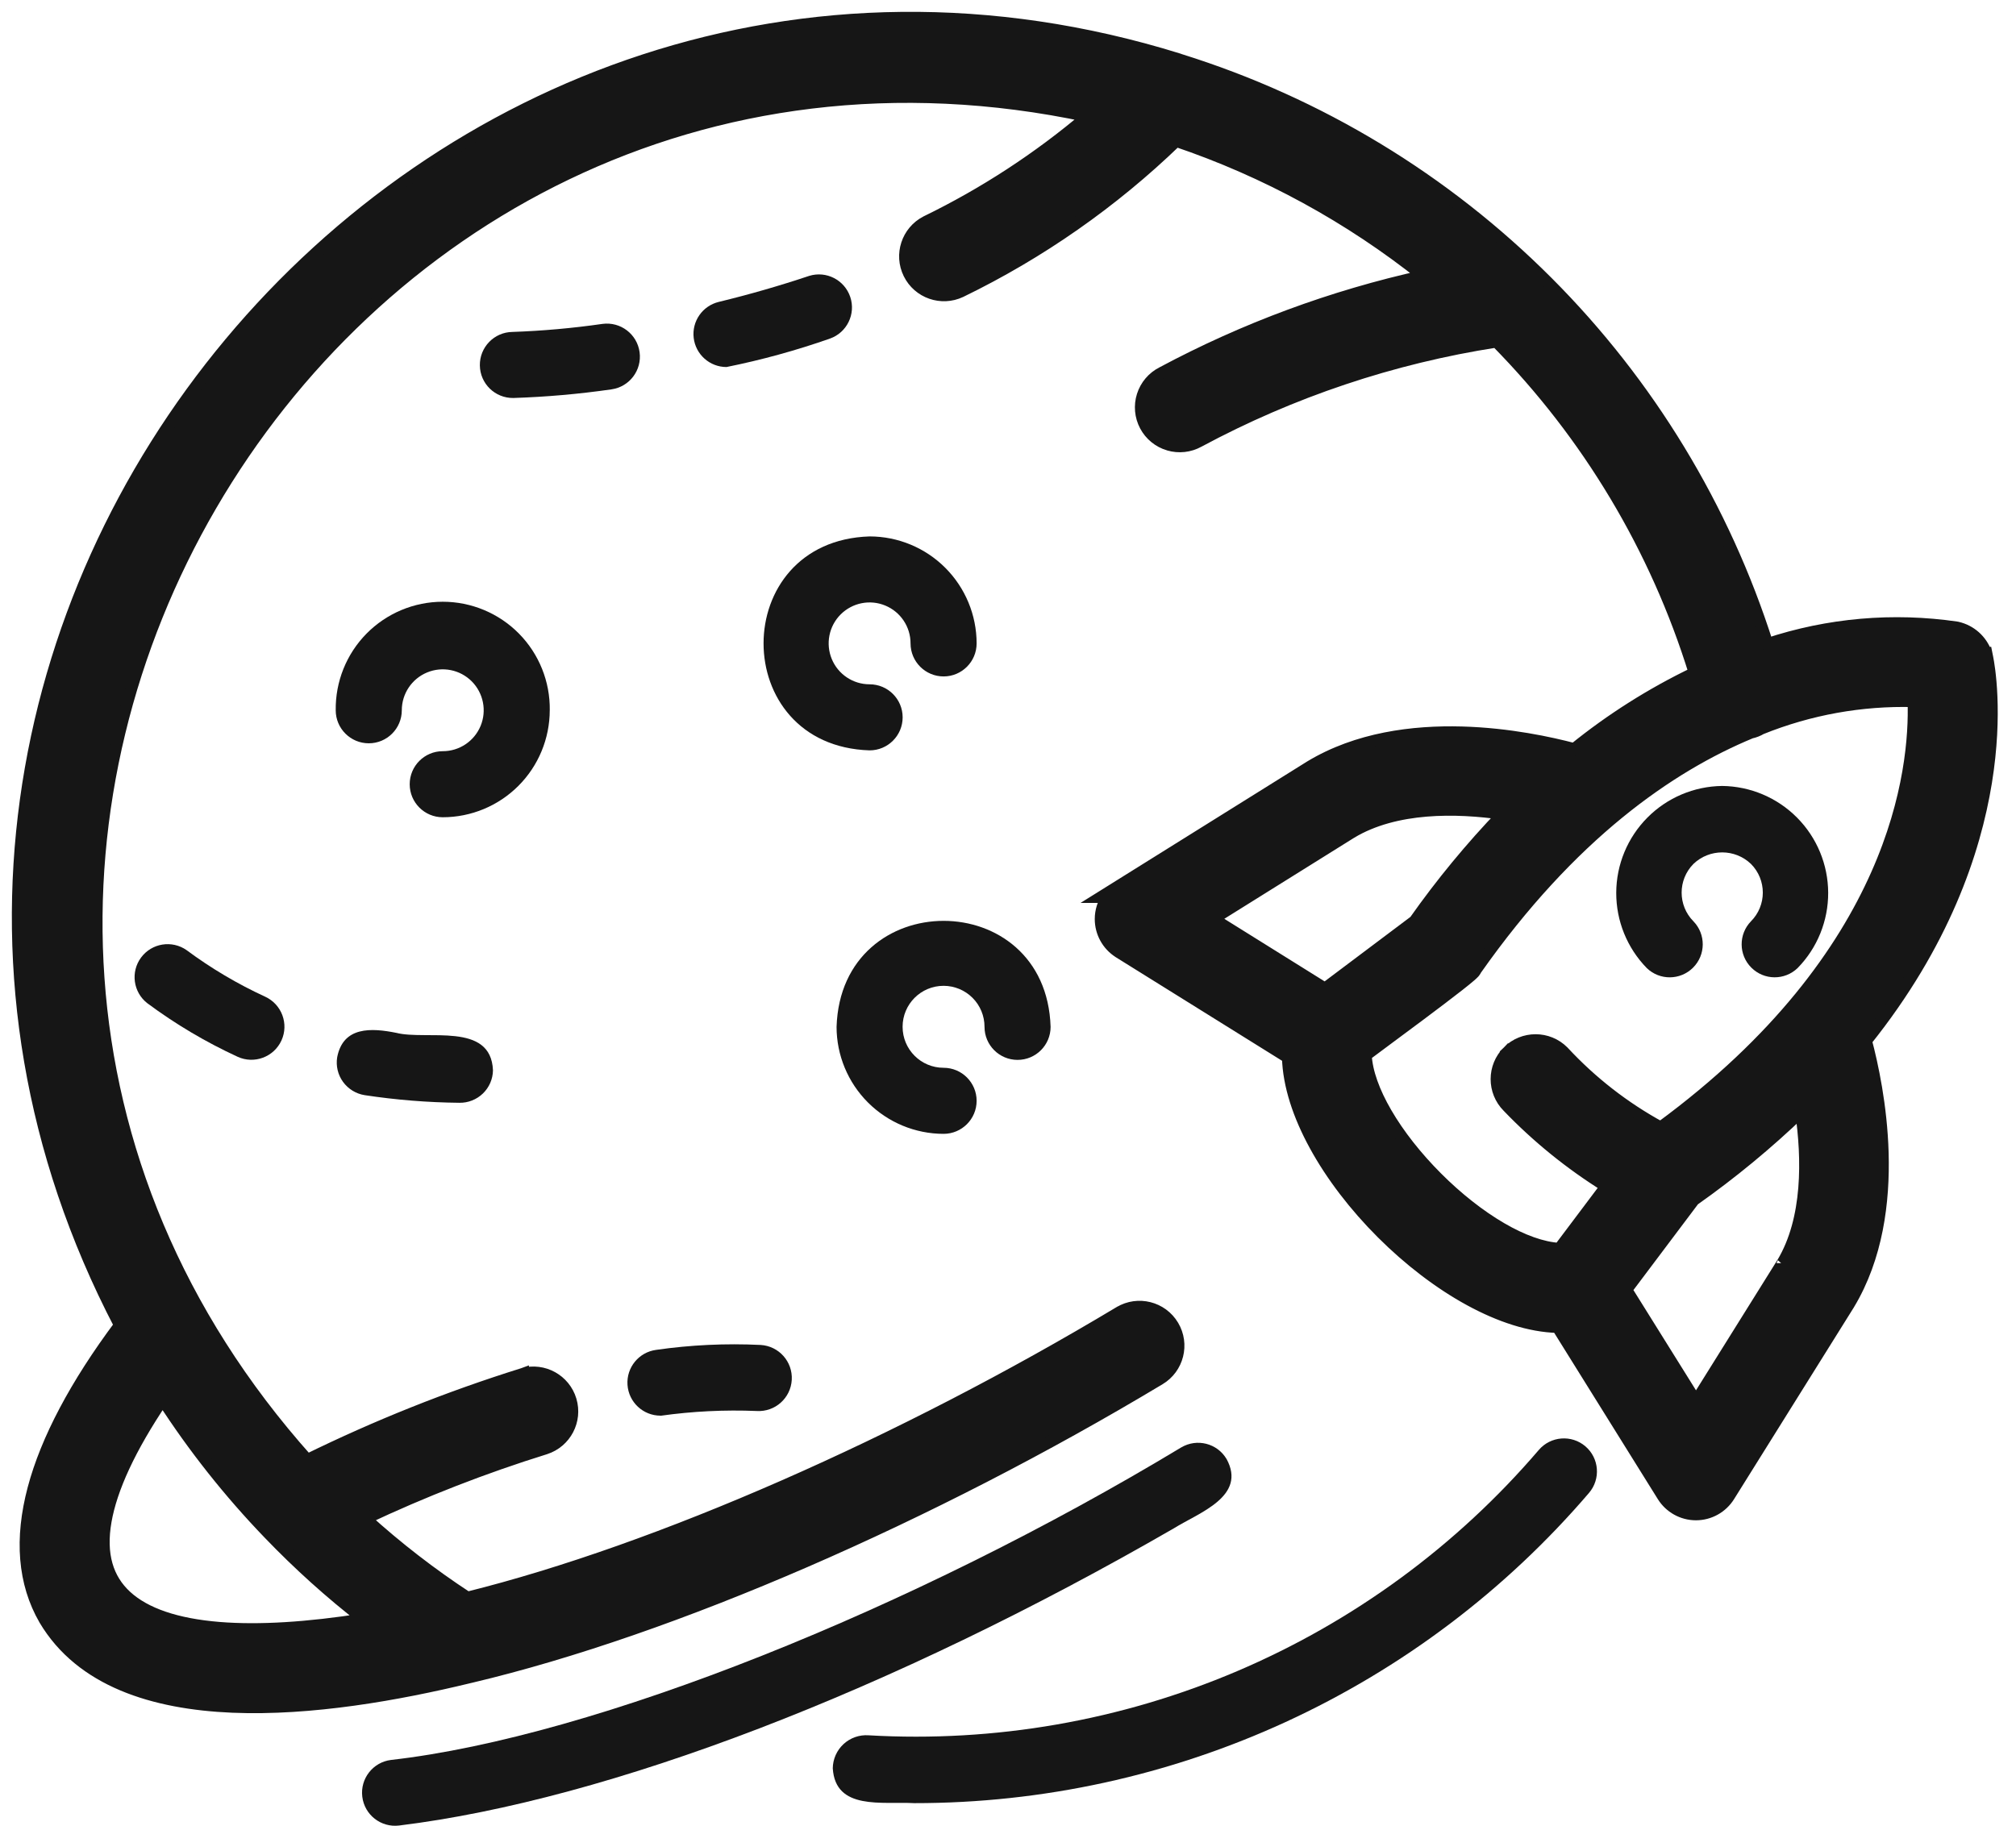
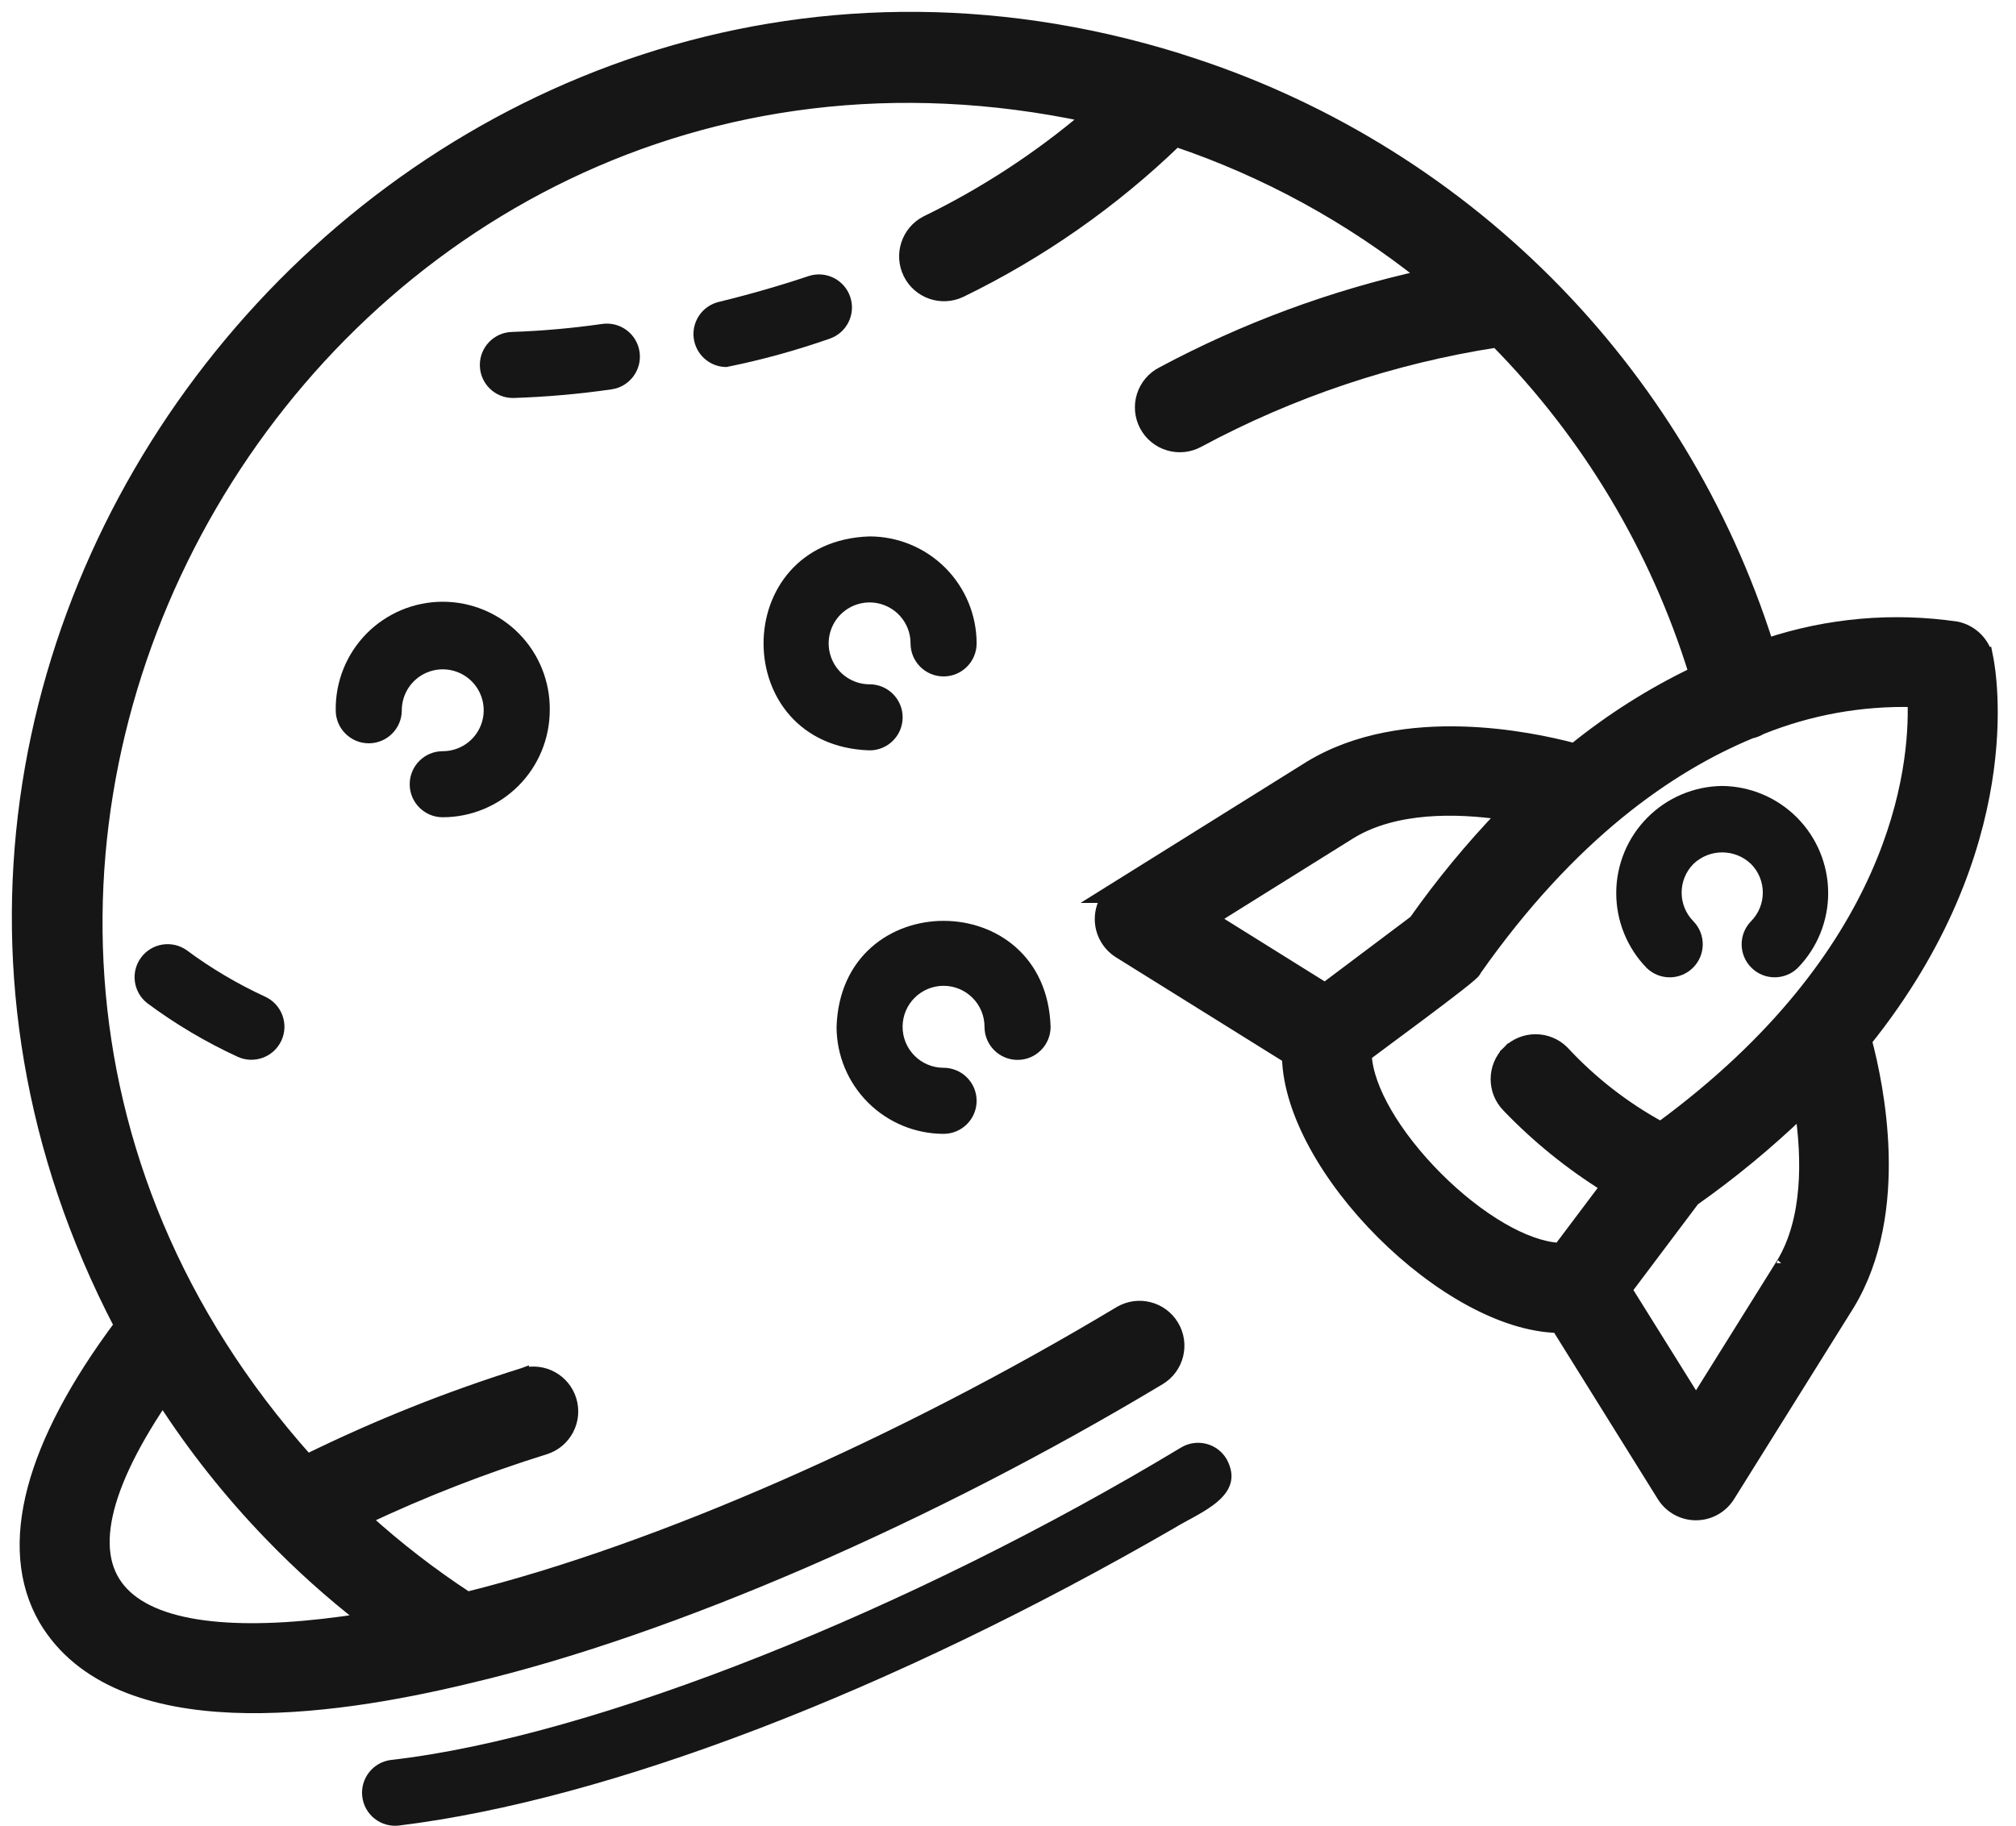
<svg xmlns="http://www.w3.org/2000/svg" width="85" height="77" viewBox="0 0 85 77" fill="none">
-   <path d="M36.623 73.185C36.235 73.157 35.853 73.291 35.566 73.555C35.281 73.818 35.116 74.189 35.112 74.578C35.224 76.362 37.194 75.971 38.548 76.046H38.549C43.954 76.049 49.296 74.882 54.207 72.624C59.119 70.365 63.481 67.069 66.997 62.962C67.497 62.378 67.429 61.498 66.845 60.998C66.26 60.498 65.381 60.566 64.88 61.151C61.416 65.198 57.064 68.391 52.162 70.479C47.261 72.566 41.942 73.493 36.623 73.185L36.623 73.185Z" fill="#161616" />
  <path d="M30.632 15.479C32.113 15.18 33.571 14.779 34.997 14.278C35.711 14.023 36.09 13.243 35.849 12.524C35.607 11.804 34.835 11.41 34.111 11.637C32.877 12.05 31.597 12.419 30.303 12.733H30.304C29.618 12.899 29.165 13.551 29.248 14.252C29.332 14.952 29.926 15.48 30.632 15.479L30.632 15.479Z" fill="#161616" />
  <path d="M26.967 14.853C26.863 14.092 26.165 13.559 25.403 13.66C24.145 13.841 22.876 13.955 21.605 13.999C20.836 14.009 20.221 14.642 20.232 15.411C20.242 16.181 20.874 16.795 21.643 16.785C23.028 16.74 24.409 16.619 25.78 16.421C26.54 16.315 27.071 15.613 26.967 14.853V14.853Z" fill="#161616" />
-   <path d="M16.706 43.559C15.659 43.349 14.466 43.281 14.216 44.592C14.158 44.957 14.247 45.33 14.464 45.629C14.682 45.928 15.009 46.129 15.374 46.187C16.696 46.388 18.03 46.495 19.367 46.509C19.736 46.516 20.094 46.375 20.36 46.118C20.626 45.861 20.779 45.51 20.785 45.14C20.702 43.079 17.991 43.888 16.706 43.559L16.706 43.559Z" fill="#161616" />
  <path d="M7.868 40.072C7.25 39.638 6.398 39.776 5.948 40.383C5.498 40.991 5.615 41.846 6.211 42.31C7.399 43.192 8.674 43.949 10.018 44.568C10.717 44.889 11.545 44.582 11.866 43.883C12.187 43.184 11.88 42.357 11.181 42.035C10.012 41.497 8.902 40.84 7.868 40.072L7.868 40.072Z" fill="#161616" />
-   <path d="M27.853 59.708C29.196 59.519 30.555 59.452 31.91 59.508C32.68 59.552 33.339 58.964 33.383 58.194C33.426 57.425 32.838 56.766 32.068 56.722C30.597 56.651 29.122 56.72 27.664 56.93C26.936 57.027 26.408 57.671 26.457 58.404C26.506 59.136 27.116 59.705 27.849 59.704L27.853 59.708Z" fill="#161616" />
  <path d="M39.784 41.576C40.243 41.577 40.682 41.759 41.006 42.084C41.33 42.408 41.511 42.849 41.51 43.308C41.51 44.077 42.134 44.7 42.903 44.7C43.673 44.7 44.296 44.077 44.296 43.308C44.111 37.346 35.462 37.346 35.272 43.308C35.273 44.503 35.749 45.65 36.595 46.496C37.441 47.341 38.588 47.818 39.784 47.819C40.553 47.819 41.177 47.195 41.177 46.426C41.177 45.657 40.553 45.033 39.784 45.033C38.829 45.033 38.056 44.259 38.056 43.304C38.056 42.35 38.829 41.576 39.784 41.576L39.784 41.576Z" fill="#161616" />
  <path d="M23.18 29.955C23.196 28.747 22.729 27.582 21.881 26.722C21.033 25.862 19.875 25.378 18.668 25.378C17.46 25.378 16.302 25.862 15.454 26.722C14.606 27.583 14.139 28.747 14.155 29.955C14.155 30.724 14.779 31.348 15.549 31.348C16.318 31.348 16.941 30.724 16.941 29.955C16.941 29.256 17.363 28.627 18.008 28.36C18.653 28.093 19.395 28.241 19.889 28.734C20.382 29.229 20.53 29.971 20.263 30.616C19.995 31.261 19.365 31.682 18.667 31.681C17.898 31.681 17.274 32.305 17.274 33.074C17.274 33.843 17.898 34.467 18.667 34.467C19.863 34.466 21.01 33.99 21.856 33.144C22.702 32.298 23.177 31.151 23.179 29.955L23.18 29.955Z" fill="#161616" />
  <path d="M36.665 31.646C37.434 31.646 38.058 31.022 38.058 30.253C38.058 29.484 37.434 28.86 36.665 28.86C35.967 28.86 35.337 28.44 35.07 27.794C34.803 27.149 34.951 26.406 35.444 25.913C35.939 25.419 36.681 25.271 37.326 25.539C37.971 25.806 38.392 26.436 38.391 27.134C38.391 27.904 39.015 28.528 39.785 28.528C40.553 28.528 41.177 27.904 41.177 27.134C41.176 25.939 40.7 24.791 39.854 23.945C39.008 23.099 37.861 22.624 36.665 22.623C30.703 22.812 30.704 31.458 36.665 31.646L36.665 31.646Z" fill="#161616" />
  <path d="M75.15 53.275L71.508 59.108L68.567 54.394L71.413 50.609C73.013 49.481 74.524 48.233 75.936 46.877C76.22 48.85 76.27 51.41 75.154 53.27L75.15 53.275ZM75.15 53.275C75.151 53.274 75.152 53.273 75.152 53.272L75.15 53.275ZM19.709 67.379C18.187 66.383 16.746 65.268 15.399 64.046C17.858 62.886 20.395 61.898 22.991 61.09L22.994 61.089C23.844 60.813 24.317 59.91 24.061 59.054C23.805 58.199 22.912 57.705 22.051 57.942L22.051 57.941L22.043 57.944C18.925 58.919 15.888 60.132 12.956 61.572C-9.263 36.717 13.371 -2.024 45.863 4.905C43.788 6.665 41.501 8.158 39.053 9.349L39.053 9.349L39.047 9.352C38.252 9.764 37.933 10.736 38.33 11.54C38.727 12.343 39.693 12.679 40.504 12.297L40.506 12.296C43.851 10.672 46.917 8.527 49.591 5.944C53.371 7.224 56.899 9.152 60.018 11.638C56.176 12.487 52.468 13.859 48.997 15.717C48.606 15.916 48.31 16.265 48.177 16.685C48.044 17.105 48.085 17.561 48.292 17.951C48.499 18.341 48.854 18.631 49.277 18.756L49.278 18.756C49.7 18.881 50.154 18.831 50.539 18.618C54.455 16.513 58.7 15.089 63.093 14.408C66.956 18.329 69.822 23.119 71.45 28.377C69.638 29.247 67.933 30.326 66.37 31.591C65.382 31.329 63.624 30.944 61.638 30.889C59.569 30.832 57.227 31.131 55.248 32.325L55.248 32.325L55.245 32.327L47.173 37.367L46.433 37.829H46.696C46.512 38.099 46.408 38.423 46.408 38.76C46.408 39.324 46.696 39.849 47.172 40.153L47.174 40.155L54.301 44.596C54.333 45.774 54.76 47.048 55.44 48.294C56.147 49.592 57.137 50.874 58.27 52.006C59.403 53.138 60.685 54.126 61.982 54.832C63.226 55.509 64.498 55.935 65.671 55.965L70.111 63.093C70.111 63.093 70.111 63.093 70.111 63.093C70.411 63.574 70.938 63.867 71.506 63.867C72.073 63.867 72.6 63.574 72.9 63.093C72.9 63.093 72.9 63.093 72.9 63.093L77.952 55.004L77.954 55C79.142 53.028 79.439 50.69 79.38 48.623C79.323 46.639 78.938 44.882 78.676 43.894C85.224 35.711 83.917 28.378 83.794 27.755L83.751 27.54L83.733 27.541C83.542 27.004 83.088 26.596 82.523 26.468L82.513 26.466L82.504 26.464C79.823 26.07 77.088 26.309 74.519 27.162C72.69 21.41 69.512 16.178 65.246 11.904C60.923 7.572 55.613 4.354 49.772 2.527C49.754 2.52 49.738 2.514 49.726 2.511L49.717 2.508C49.707 2.504 49.703 2.503 49.698 2.501L49.691 2.499L49.684 2.496C17.928 -7.369 -10.294 26.464 5.056 55.89C3.186 58.398 1.961 60.713 1.411 62.782C0.851 64.89 0.99 66.757 1.883 68.304L1.885 68.307C3.426 70.898 6.476 71.842 9.799 71.983C13.129 72.123 16.809 71.46 19.728 70.754C19.771 70.746 19.816 70.736 19.864 70.722C28.367 68.707 39.264 63.944 48.888 58.164C49.667 57.699 49.921 56.69 49.456 55.912C48.991 55.132 47.982 54.878 47.203 55.343L47.202 55.343C38.063 60.828 27.769 65.375 19.709 67.379ZM11.342 64.679C12.588 65.978 13.927 67.184 15.348 68.287C12.965 68.663 10.911 68.789 9.244 68.654C7.439 68.508 6.121 68.057 5.32 67.32C4.534 66.598 4.206 65.566 4.455 64.148C4.694 62.785 5.464 61.084 6.858 59.018C8.166 61.044 9.667 62.94 11.34 64.677L11.34 64.677L11.342 64.679ZM80.679 29.571C80.775 32.439 79.989 40.225 70.017 47.549C68.485 46.714 67.1 45.636 65.914 44.357L65.914 44.357L65.908 44.35C65.266 43.708 64.225 43.707 63.582 44.348L63.758 44.525L63.582 44.348C62.94 44.989 62.938 46.029 63.578 46.672C64.815 47.961 66.209 49.09 67.725 50.034L65.746 52.666C65.028 52.627 64.184 52.318 63.303 51.806C62.376 51.267 61.429 50.515 60.578 49.662C59.727 48.81 58.977 47.863 58.44 46.937C57.929 46.056 57.623 45.214 57.586 44.501C57.604 44.487 57.624 44.472 57.646 44.455C57.667 44.439 57.69 44.422 57.715 44.403C57.851 44.301 58.041 44.159 58.267 43.992C58.359 43.923 58.458 43.85 58.561 43.773C58.961 43.477 59.43 43.128 59.895 42.781C60.479 42.344 61.058 41.906 61.482 41.574C61.694 41.408 61.87 41.266 61.99 41.162C62.049 41.111 62.101 41.064 62.137 41.025C62.152 41.008 62.179 40.979 62.199 40.944C62.203 40.937 62.21 40.923 62.218 40.904C66.23 35.197 70.38 32.323 73.825 30.898C73.976 30.866 74.121 30.809 74.252 30.73C76.293 29.906 78.48 29.512 80.679 29.571ZM55.863 41.692L51.148 38.75L56.964 35.119C56.964 35.118 56.965 35.118 56.965 35.118C58.836 33.991 61.404 34.038 63.377 34.325C62.022 35.736 60.775 37.248 59.648 38.847L55.863 41.692Z" fill="#161616" stroke="#161616" stroke-width="0.5" />
  <path d="M72.612 33.147C71.425 33.161 70.291 33.641 69.456 34.484C68.62 35.327 68.149 36.464 68.145 37.651C68.141 38.838 68.603 39.978 69.433 40.828C69.979 41.355 70.848 41.347 71.385 40.809C71.922 40.272 71.929 39.403 71.401 38.857C70.736 38.186 70.736 37.105 71.401 36.434C72.079 35.787 73.146 35.787 73.824 36.434C74.492 37.104 74.492 38.187 73.824 38.857C73.296 39.404 73.303 40.272 73.841 40.809C74.378 41.347 75.247 41.354 75.793 40.826C76.623 39.978 77.085 38.836 77.081 37.65C77.076 36.462 76.605 35.325 75.769 34.483C74.933 33.64 73.798 33.16 72.612 33.147L72.612 33.147Z" fill="#161616" />
  <path d="M49.803 61.044C38.508 67.859 25.101 73.246 16.488 74.224C15.725 74.317 15.181 75.013 15.275 75.776C15.368 76.54 16.063 77.083 16.827 76.99C25.668 75.906 37.577 71.337 49.499 64.452C50.557 63.793 52.579 63.109 51.713 61.527L51.712 61.528C51.319 60.868 50.465 60.652 49.804 61.044L49.803 61.044Z" fill="#161616" />
</svg>